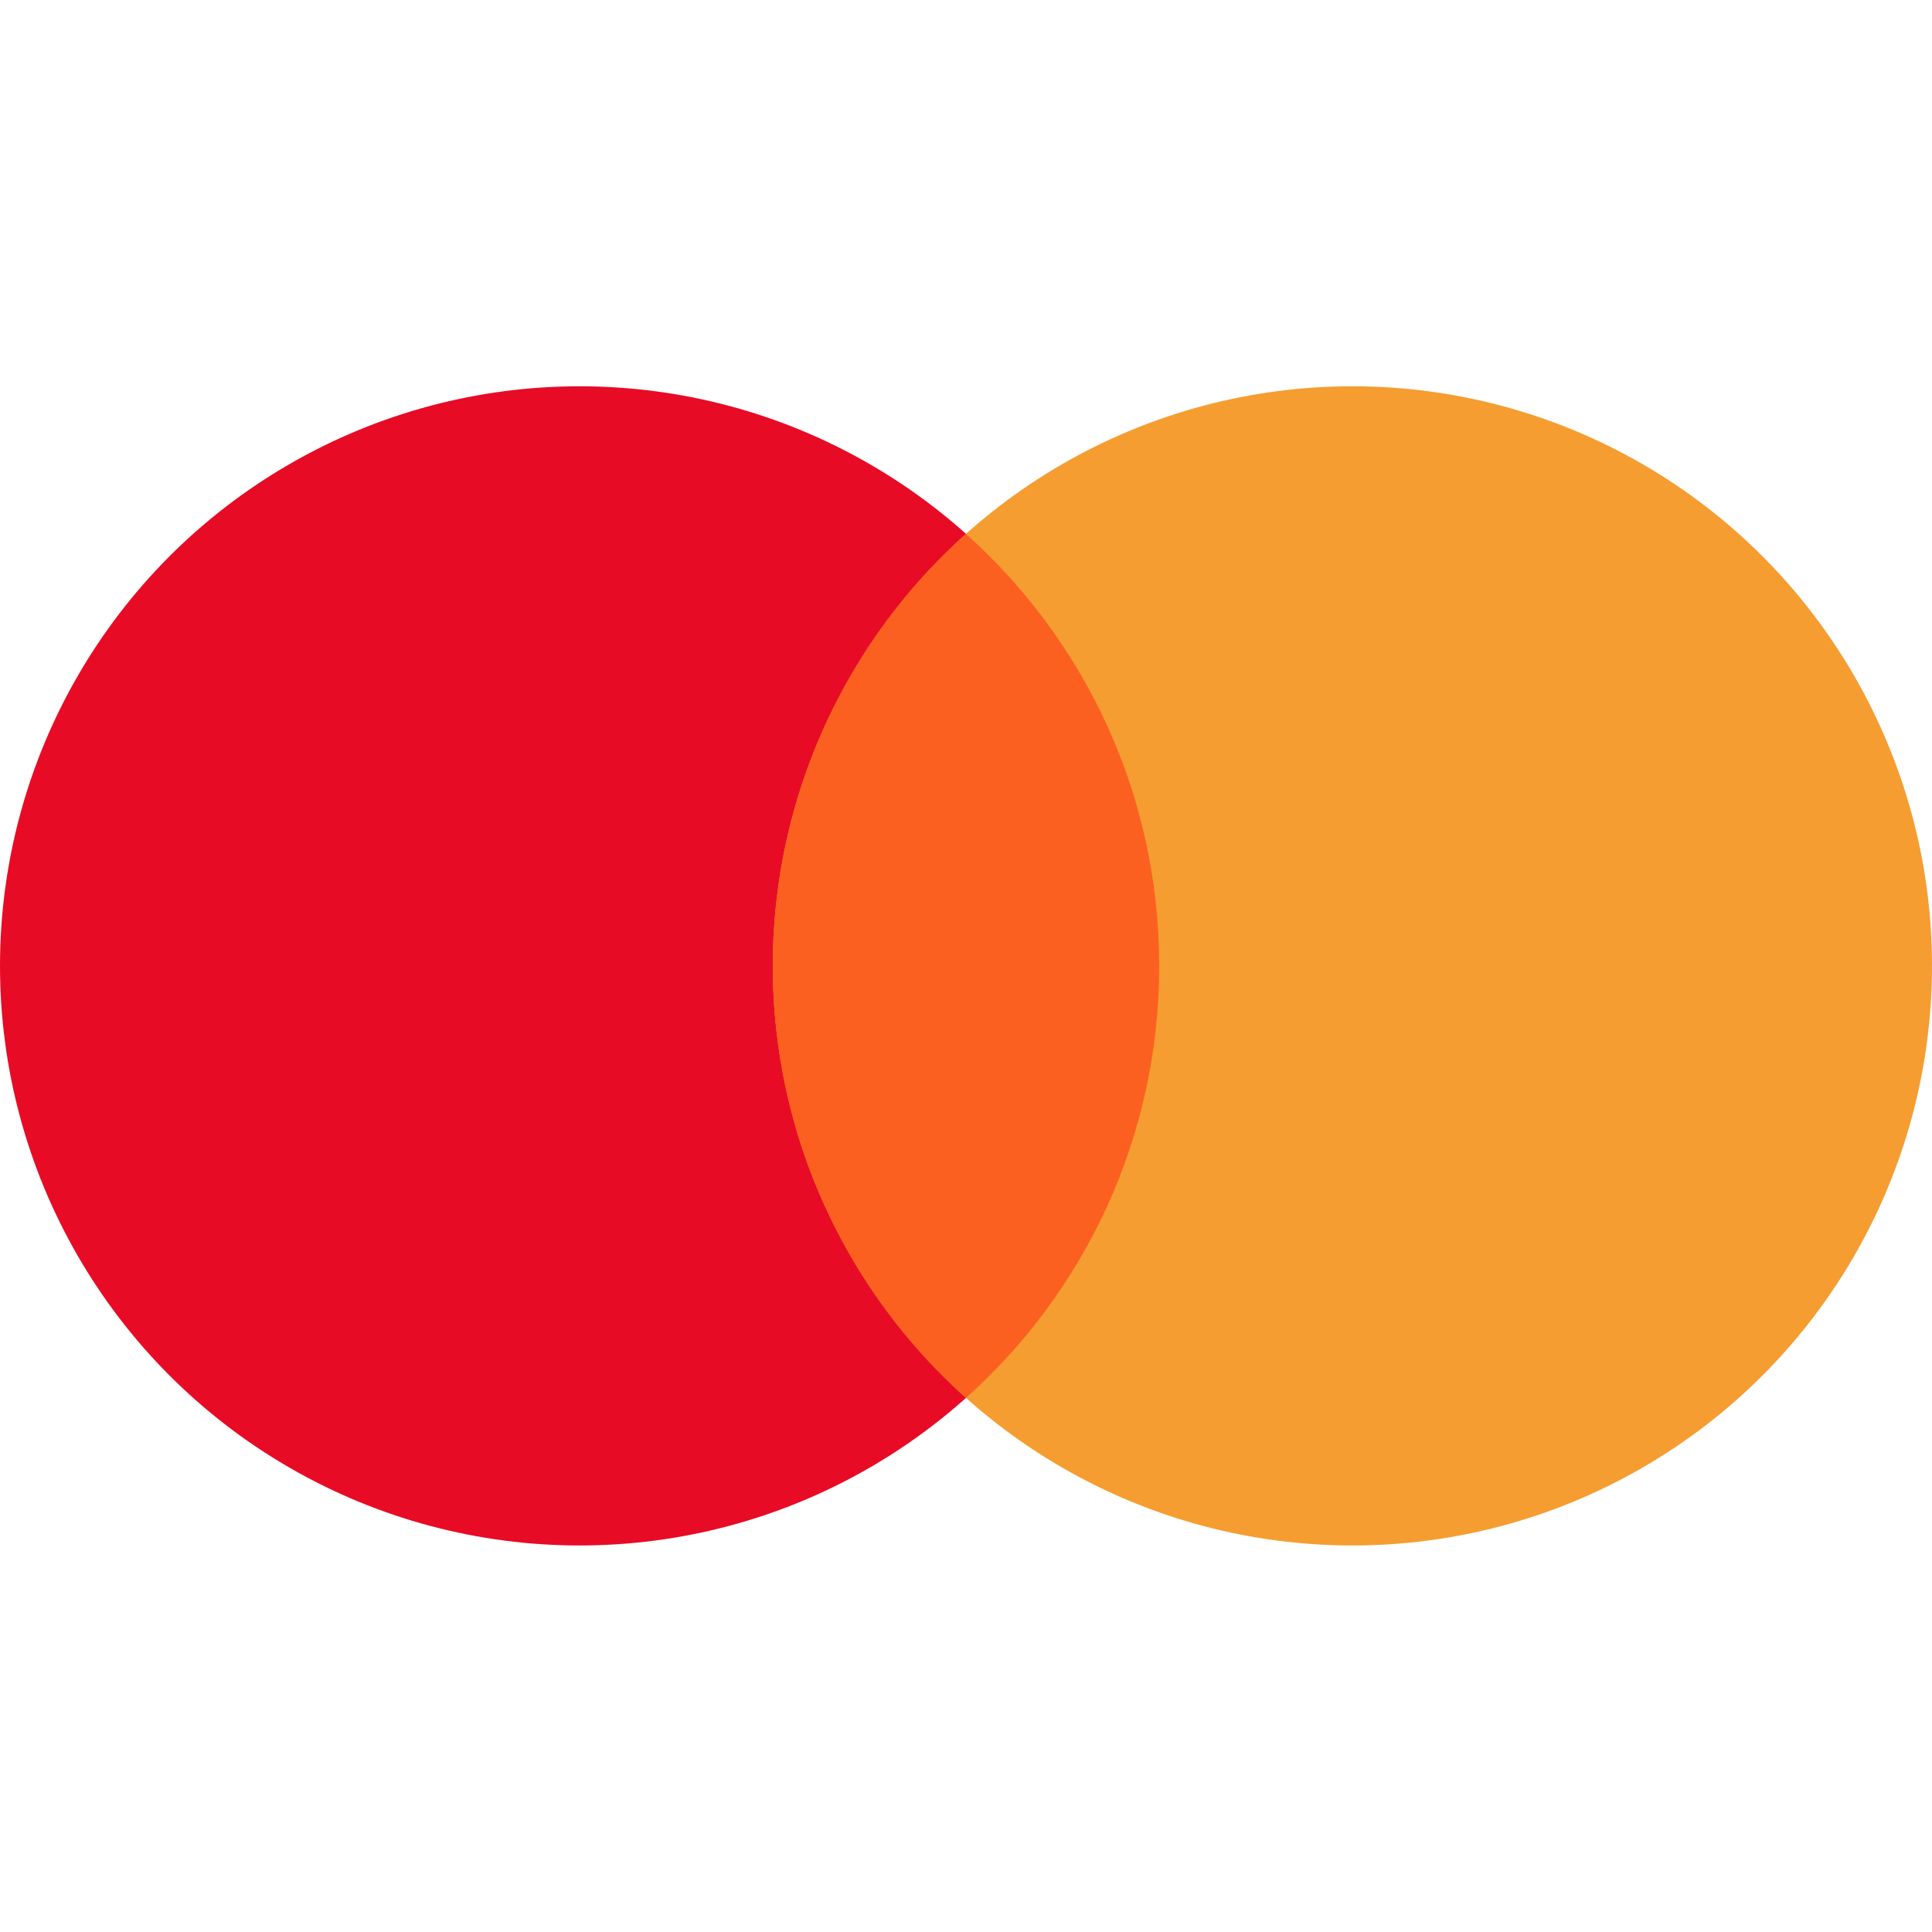
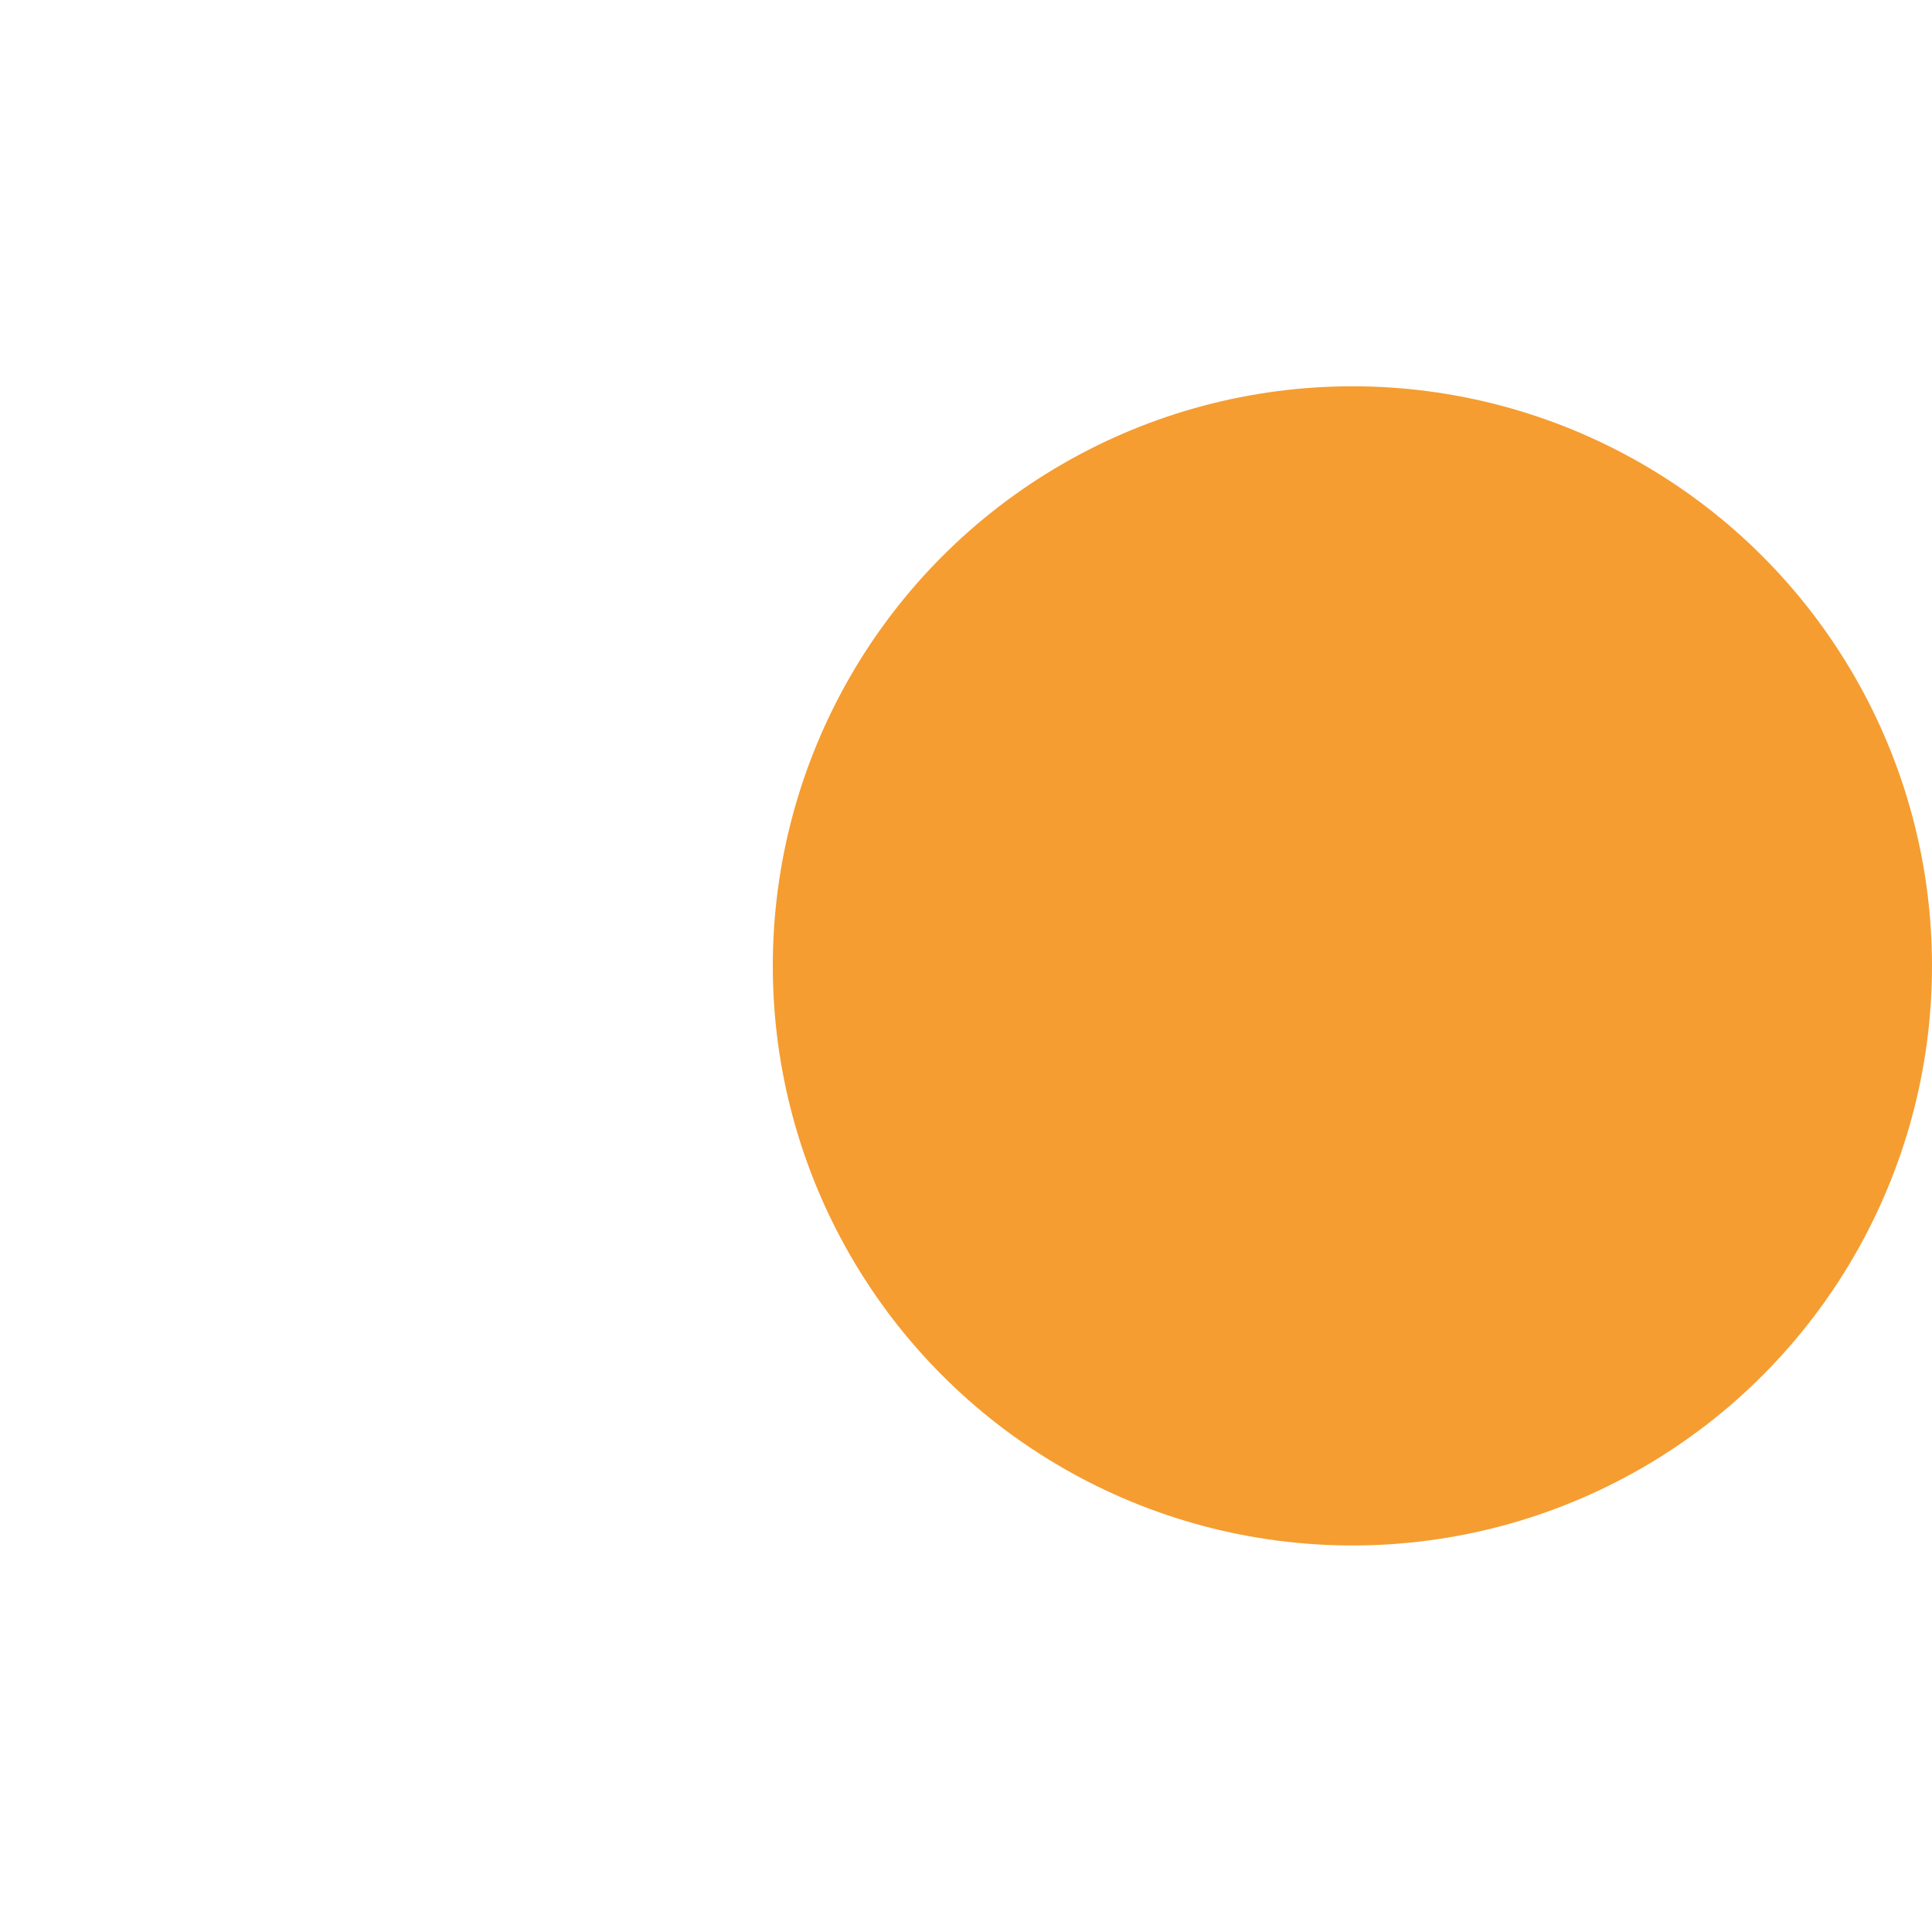
<svg xmlns="http://www.w3.org/2000/svg" width="16" height="16" viewBox="0 0 16 16" fill="none">
-   <circle cx="4.8" cy="7.999" r="4.8" fill="#E80B26" />
  <circle cx="11.2" cy="7.999" r="4.8" fill="#F59D31" />
-   <path d="M8 11.577C8.982 10.698 9.6 9.421 9.6 8C9.6 6.578 8.982 5.301 8 4.422C7.018 5.301 6.4 6.578 6.4 8C6.4 9.421 7.018 10.698 8 11.577Z" fill="#FC6020" />
</svg>